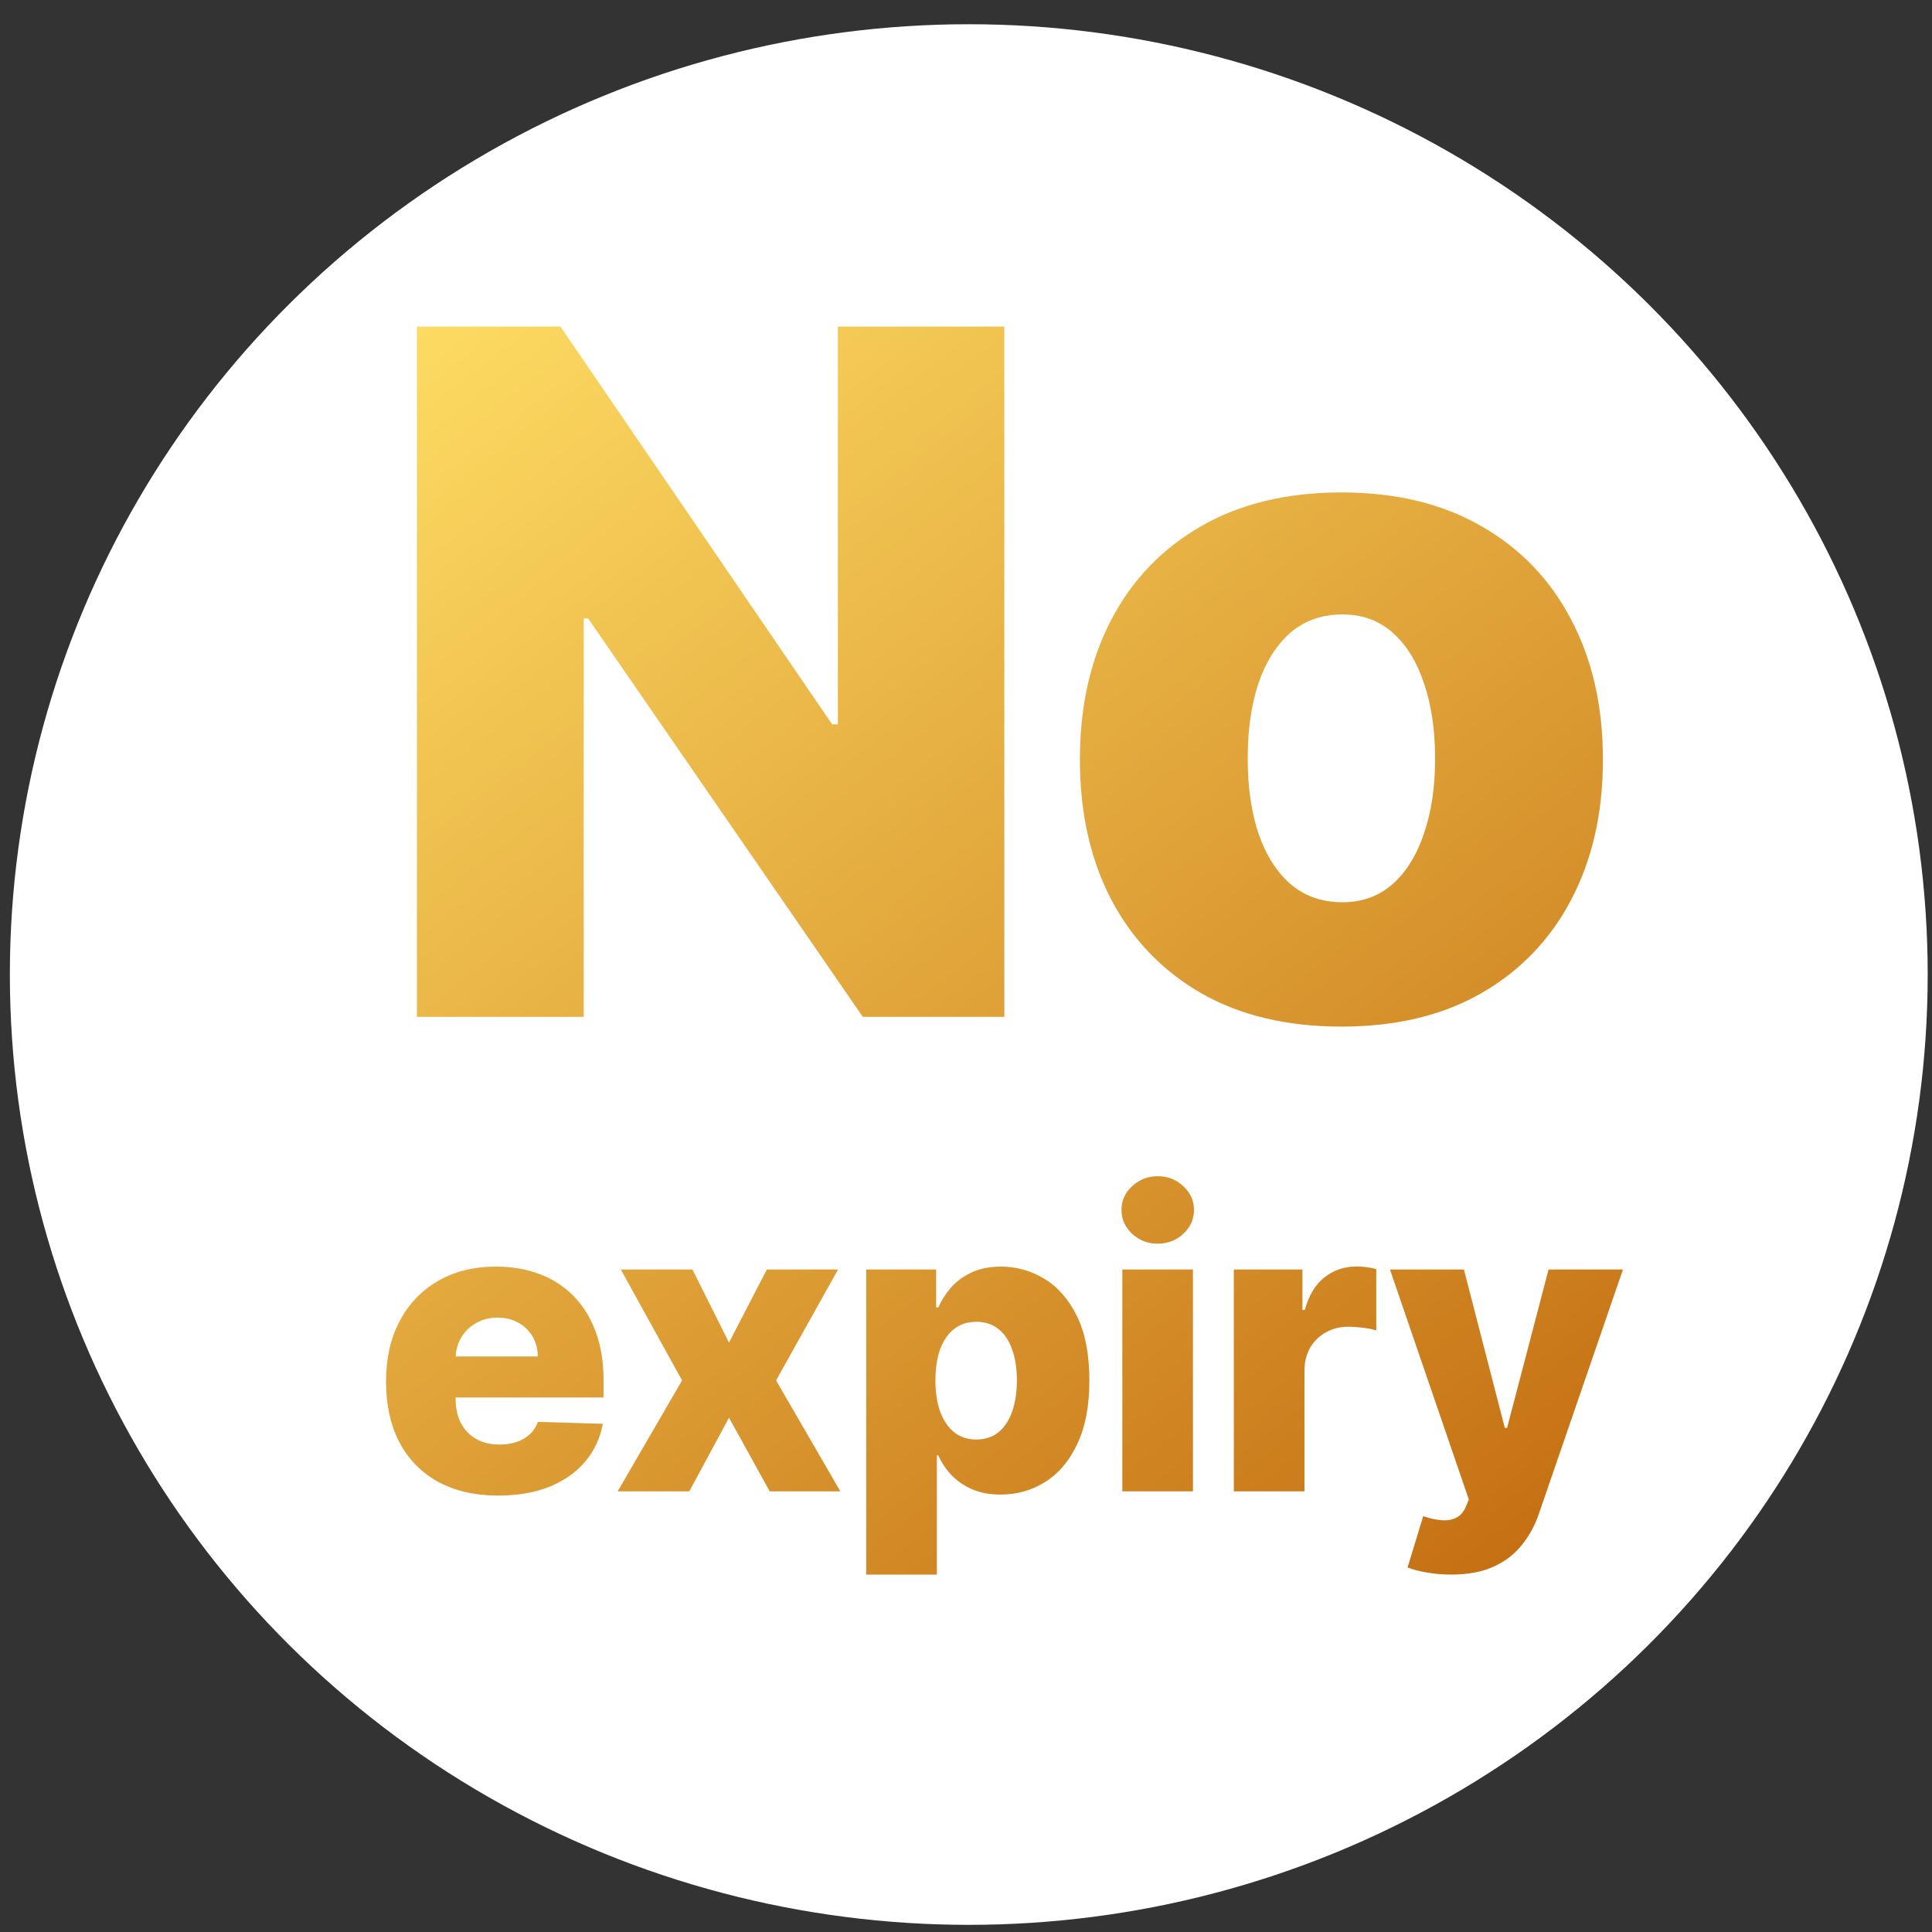
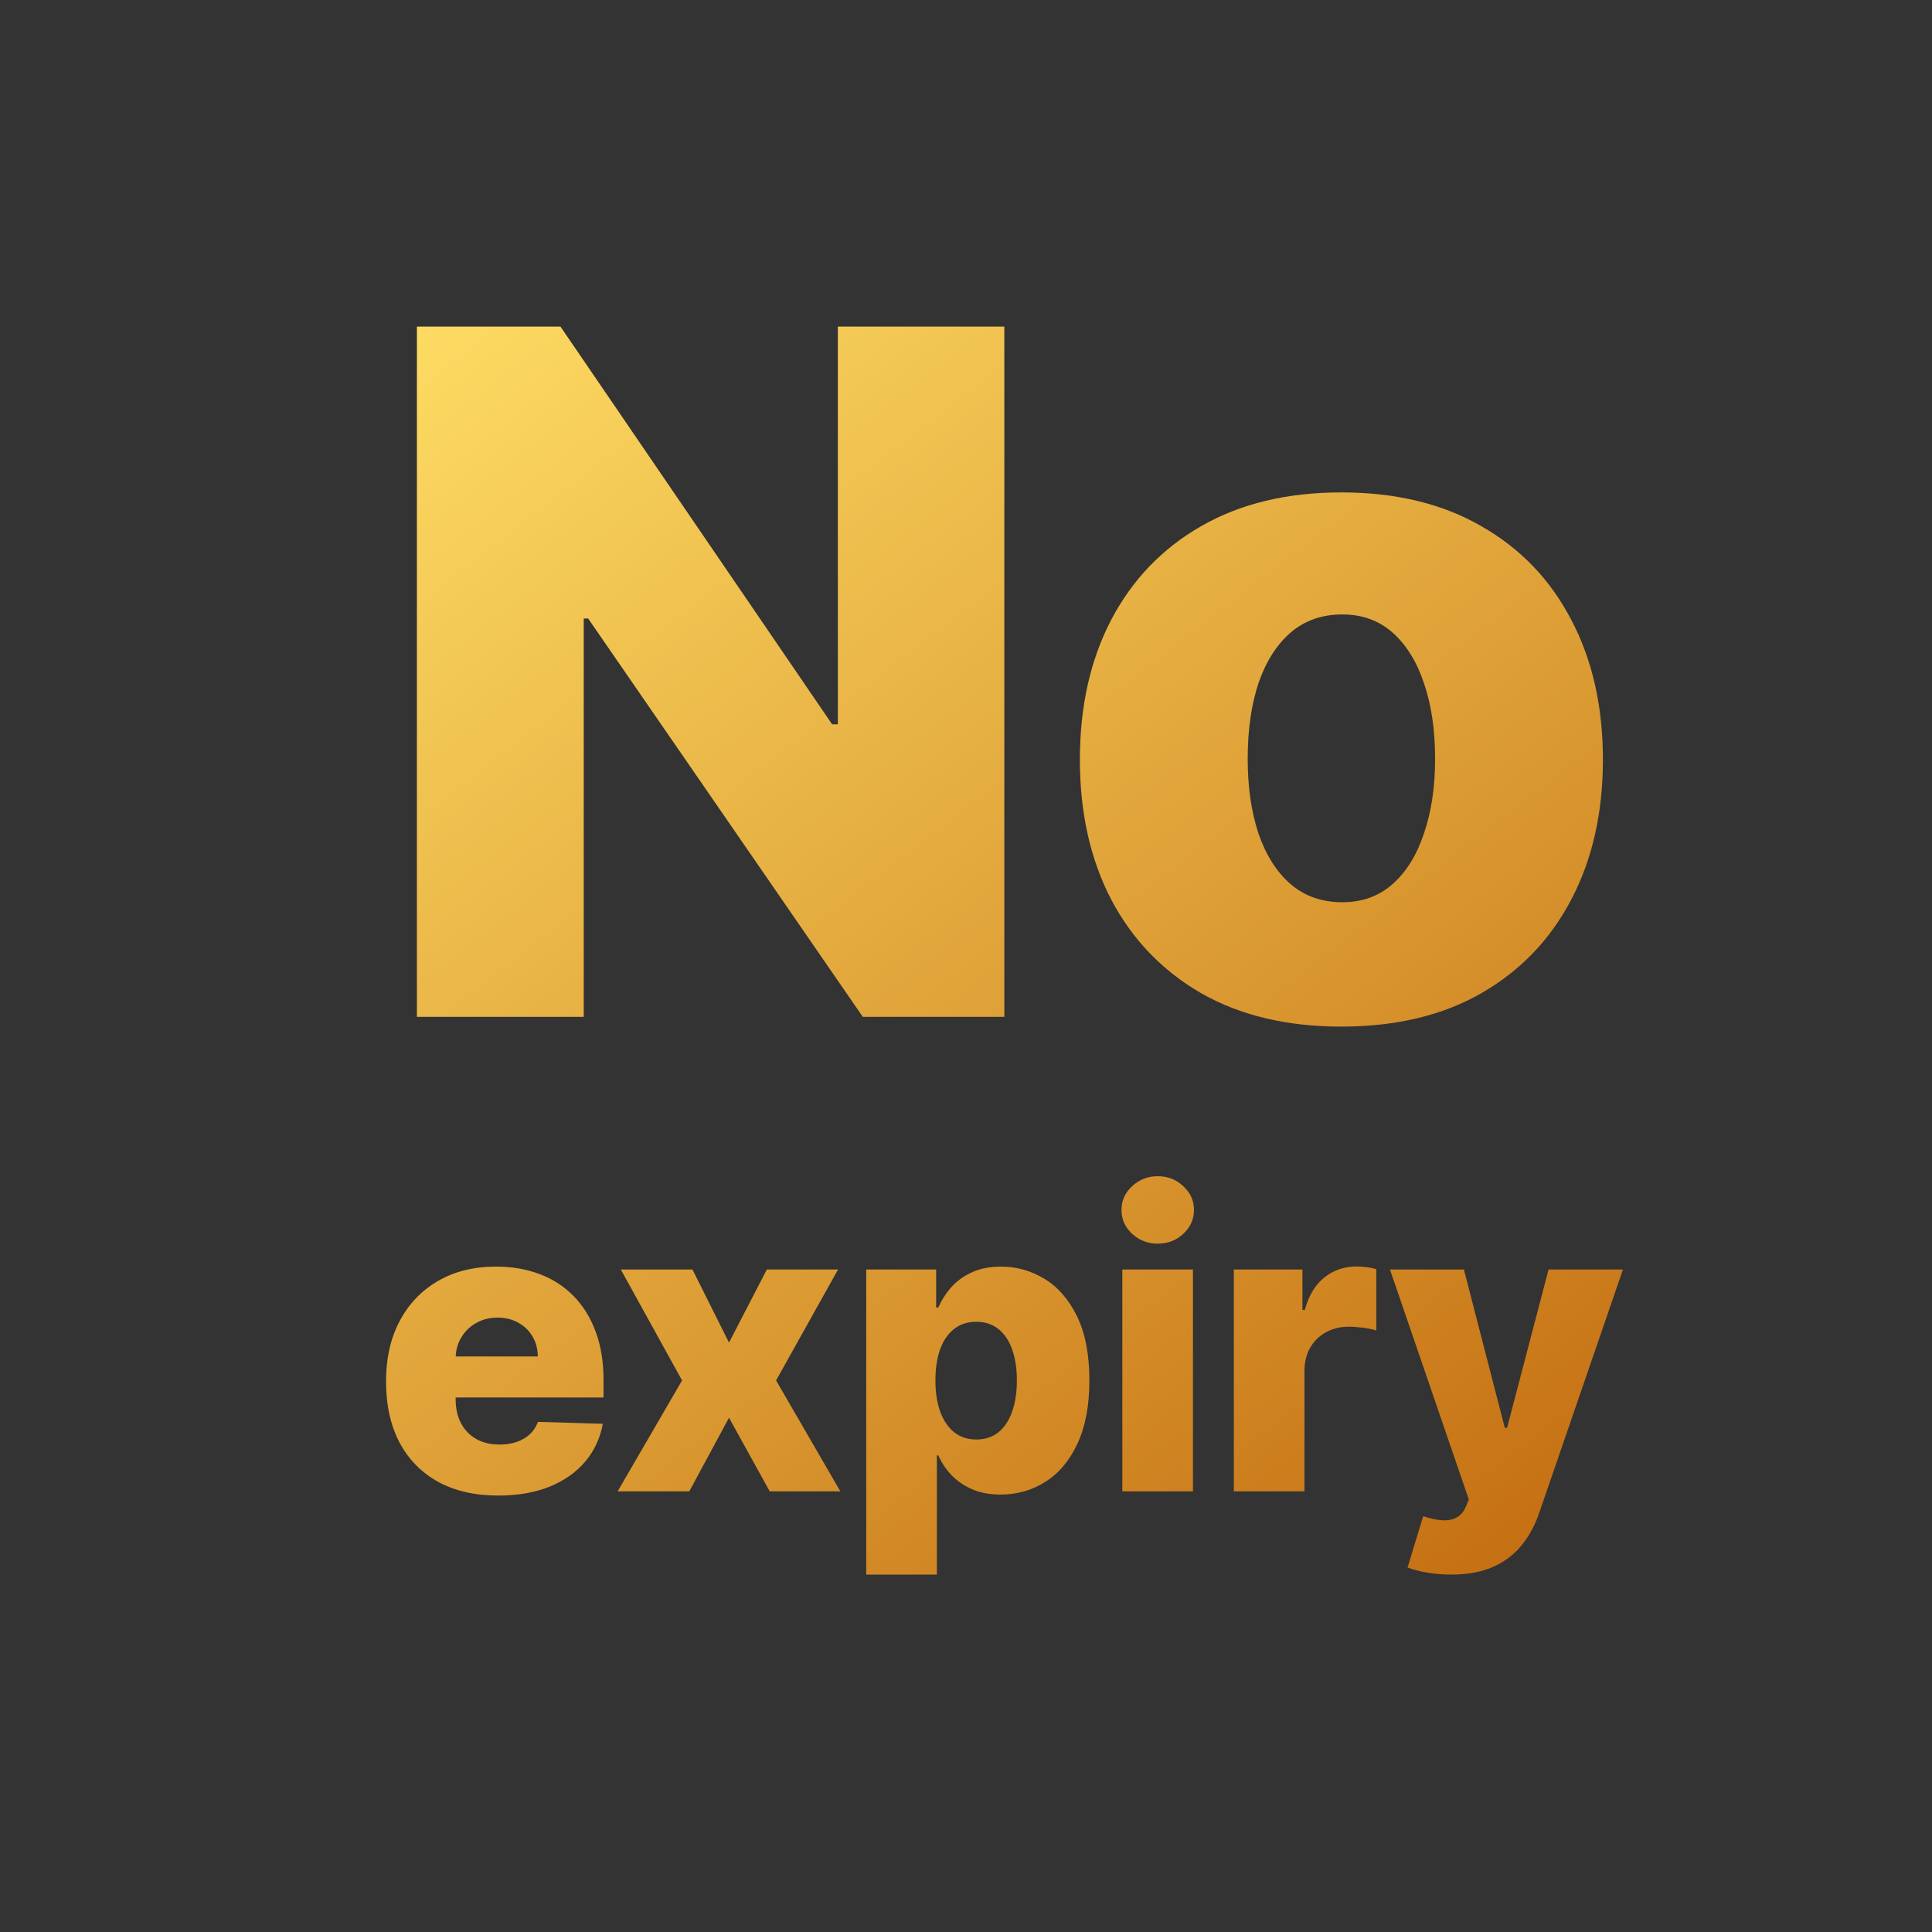
<svg xmlns="http://www.w3.org/2000/svg" width="57" height="57" viewBox="0 0 57 57" fill="none">
  <rect x="0" y="0" width="57" height="57" fill="#333333" stroke="none" />
-   <ellipse cx="28.582" cy="28.752" rx="28.291" ry="28.037" fill="white" />
  <path d="M29.631 9.636V30H25.455L17.352 18.247H17.222V30H12.3V9.636H16.536L24.55 21.369H24.719V9.636H29.631ZM39.575 30.288C37.971 30.288 36.592 29.96 35.439 29.304C34.292 28.641 33.407 27.72 32.784 26.54C32.168 25.353 31.86 23.978 31.86 22.413C31.86 20.842 32.168 19.467 32.784 18.287C33.407 17.1 34.292 16.179 35.439 15.523C36.592 14.86 37.971 14.528 39.575 14.528C41.179 14.528 42.555 14.86 43.702 15.523C44.855 16.179 45.74 17.1 46.357 18.287C46.98 19.467 47.291 20.842 47.291 22.413C47.291 23.978 46.98 25.353 46.357 26.54C45.74 27.72 44.855 28.641 43.702 29.304C42.555 29.96 41.179 30.288 39.575 30.288ZM39.605 26.619C40.188 26.619 40.682 26.44 41.087 26.082C41.491 25.724 41.799 25.227 42.011 24.591C42.23 23.954 42.34 23.219 42.34 22.384C42.34 21.535 42.23 20.793 42.011 20.156C41.799 19.52 41.491 19.023 41.087 18.665C40.682 18.307 40.188 18.128 39.605 18.128C39.002 18.128 38.492 18.307 38.074 18.665C37.663 19.023 37.348 19.52 37.129 20.156C36.917 20.793 36.811 21.535 36.811 22.384C36.811 23.219 36.917 23.954 37.129 24.591C37.348 25.227 37.663 25.724 38.074 26.082C38.492 26.44 39.002 26.619 39.605 26.619ZM14.7 44.124C14.015 44.124 13.424 43.989 12.927 43.719C12.433 43.446 12.052 43.058 11.785 42.555C11.521 42.05 11.389 41.449 11.389 40.753C11.389 40.077 11.522 39.486 11.789 38.98C12.056 38.472 12.433 38.077 12.919 37.795C13.404 37.511 13.977 37.369 14.636 37.369C15.102 37.369 15.528 37.442 15.914 37.587C16.301 37.731 16.634 37.946 16.916 38.23C17.197 38.514 17.416 38.865 17.572 39.283C17.728 39.697 17.806 40.173 17.806 40.71V41.23H12.117V40.02H15.867C15.865 39.798 15.812 39.601 15.71 39.428C15.607 39.254 15.467 39.119 15.288 39.023C15.112 38.923 14.909 38.874 14.679 38.874C14.446 38.874 14.237 38.926 14.052 39.031C13.867 39.133 13.721 39.274 13.613 39.453C13.505 39.629 13.448 39.83 13.443 40.054V41.285C13.443 41.553 13.495 41.787 13.6 41.989C13.706 42.188 13.855 42.342 14.048 42.453C14.241 42.564 14.471 42.619 14.738 42.619C14.923 42.619 15.091 42.594 15.241 42.543C15.392 42.492 15.521 42.416 15.629 42.317C15.737 42.217 15.818 42.095 15.872 41.95L17.785 42.006C17.706 42.435 17.531 42.808 17.261 43.126C16.994 43.442 16.643 43.688 16.208 43.864C15.774 44.037 15.271 44.124 14.7 44.124ZM20.43 37.455L21.508 39.611L22.624 37.455H24.725L22.897 40.727L24.793 44H22.709L21.508 41.827L20.336 44H18.222L20.123 40.727L18.316 37.455H20.43ZM25.556 46.455V37.455H27.619V38.575H27.683C27.768 38.376 27.889 38.185 28.045 38C28.204 37.815 28.406 37.665 28.65 37.548C28.897 37.429 29.193 37.369 29.537 37.369C29.991 37.369 30.416 37.489 30.811 37.727C31.208 37.966 31.529 38.334 31.774 38.831C32.018 39.328 32.14 39.962 32.14 40.731C32.14 41.473 32.022 42.094 31.787 42.594C31.554 43.094 31.238 43.469 30.84 43.719C30.446 43.969 30.007 44.094 29.524 44.094C29.194 44.094 28.909 44.04 28.667 43.932C28.426 43.824 28.223 43.682 28.058 43.506C27.896 43.33 27.771 43.141 27.683 42.939H27.64V46.455H25.556ZM27.598 40.727C27.598 41.08 27.645 41.386 27.738 41.648C27.835 41.909 27.973 42.112 28.152 42.257C28.333 42.399 28.551 42.47 28.804 42.47C29.059 42.47 29.277 42.399 29.456 42.257C29.635 42.112 29.77 41.909 29.86 41.648C29.954 41.386 30.001 41.08 30.001 40.727C30.001 40.375 29.954 40.07 29.86 39.811C29.77 39.553 29.635 39.352 29.456 39.21C29.279 39.068 29.062 38.997 28.804 38.997C28.548 38.997 28.331 39.067 28.152 39.206C27.973 39.345 27.835 39.544 27.738 39.803C27.645 40.061 27.598 40.369 27.598 40.727ZM33.112 44V37.455H35.196V44H33.112ZM34.156 36.692C33.864 36.692 33.612 36.595 33.402 36.402C33.192 36.206 33.087 35.97 33.087 35.695C33.087 35.422 33.192 35.189 33.402 34.996C33.612 34.8 33.864 34.702 34.156 34.702C34.452 34.702 34.703 34.8 34.91 34.996C35.121 35.189 35.226 35.422 35.226 35.695C35.226 35.97 35.121 36.206 34.91 36.402C34.703 36.595 34.452 36.692 34.156 36.692ZM36.402 44V37.455H38.426V38.648H38.495C38.614 38.216 38.809 37.895 39.078 37.685C39.348 37.472 39.662 37.365 40.02 37.365C40.117 37.365 40.216 37.372 40.319 37.386C40.421 37.398 40.516 37.416 40.604 37.442V39.253C40.505 39.219 40.374 39.192 40.212 39.172C40.053 39.152 39.911 39.142 39.786 39.142C39.539 39.142 39.316 39.197 39.117 39.308C38.921 39.416 38.766 39.568 38.652 39.764C38.542 39.957 38.486 40.185 38.486 40.446V44H36.402ZM42.806 46.455C42.556 46.455 42.321 46.435 42.099 46.395C41.878 46.358 41.687 46.308 41.528 46.246L41.988 44.733C42.193 44.801 42.378 44.841 42.542 44.852C42.71 44.864 42.853 44.837 42.973 44.771C43.095 44.709 43.189 44.597 43.254 44.435L43.335 44.239L41.008 37.455H43.19L44.396 42.125H44.464L45.687 37.455H47.882L45.414 44.626C45.295 44.984 45.126 45.3 44.907 45.572C44.691 45.848 44.412 46.064 44.068 46.22C43.727 46.376 43.306 46.455 42.806 46.455Z" fill="url(#paint0_linear_81_499)" />
  <defs>
    <linearGradient id="paint0_linear_81_499" x1="54" y1="51" x2="17.196" y2="3.542" gradientUnits="userSpaceOnUse">
      <stop stop-color="#BA5B03" />
      <stop offset="1" stop-color="#FFDF66" />
    </linearGradient>
  </defs>
</svg>